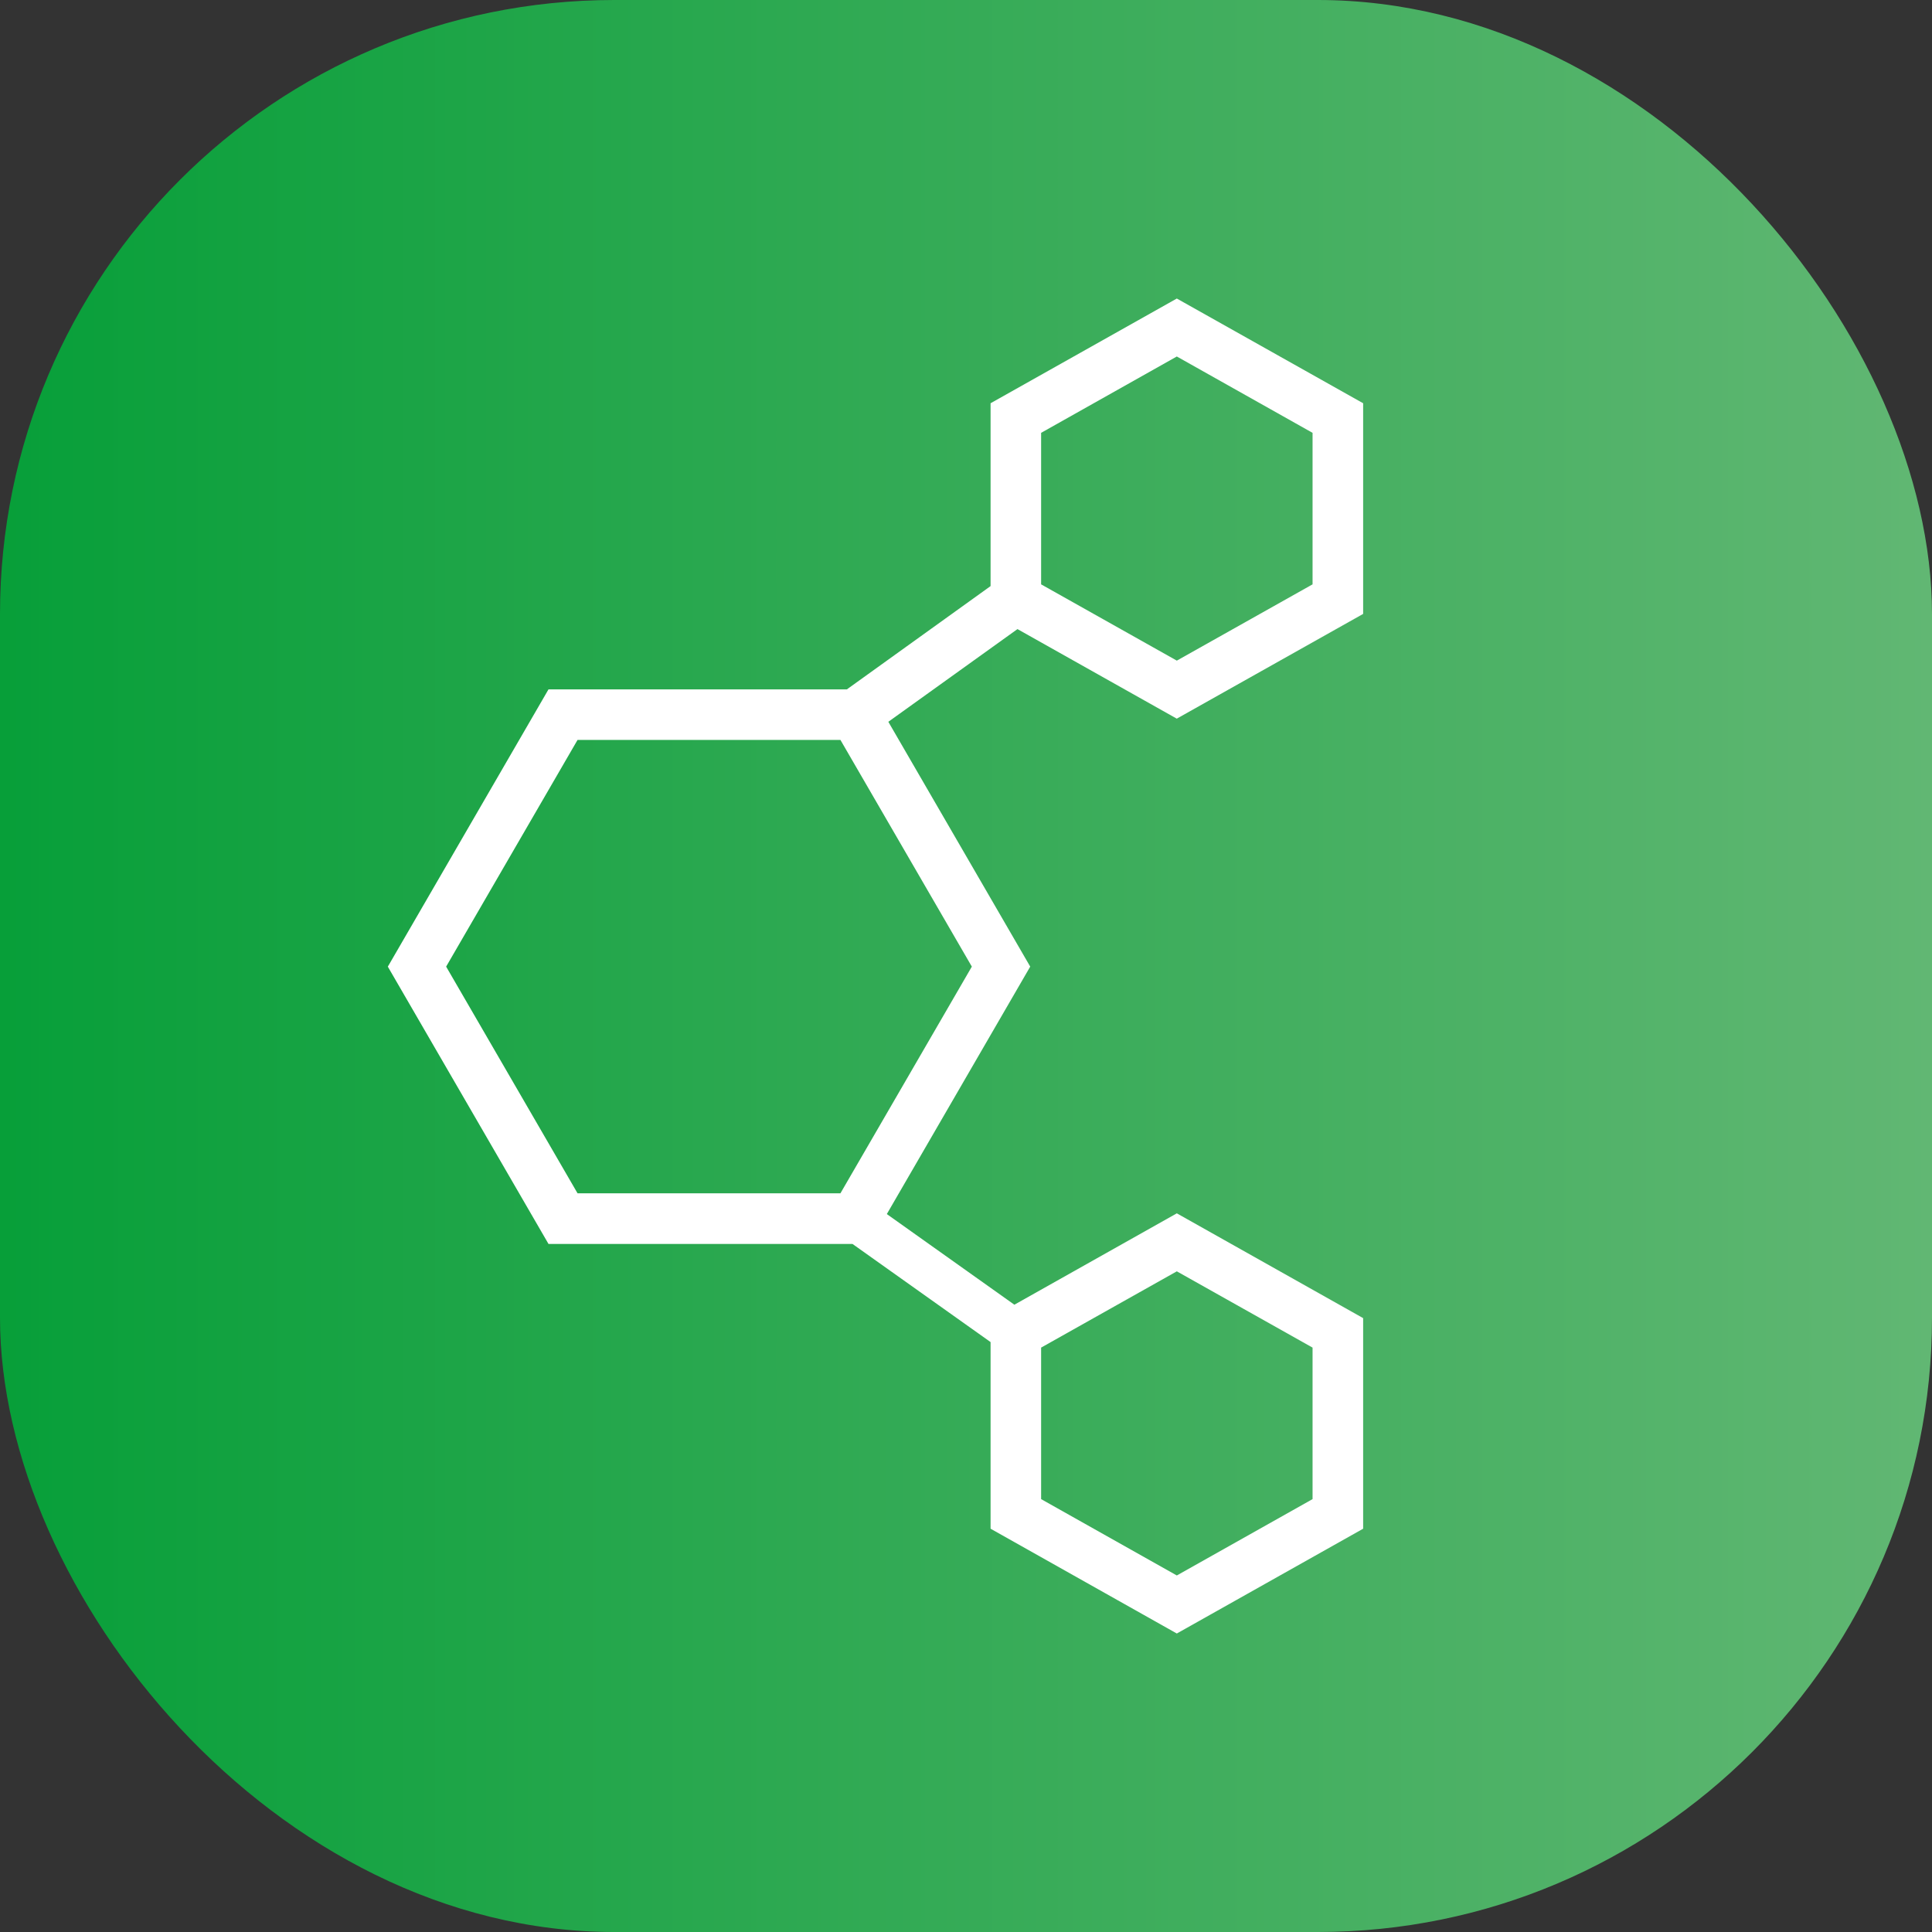
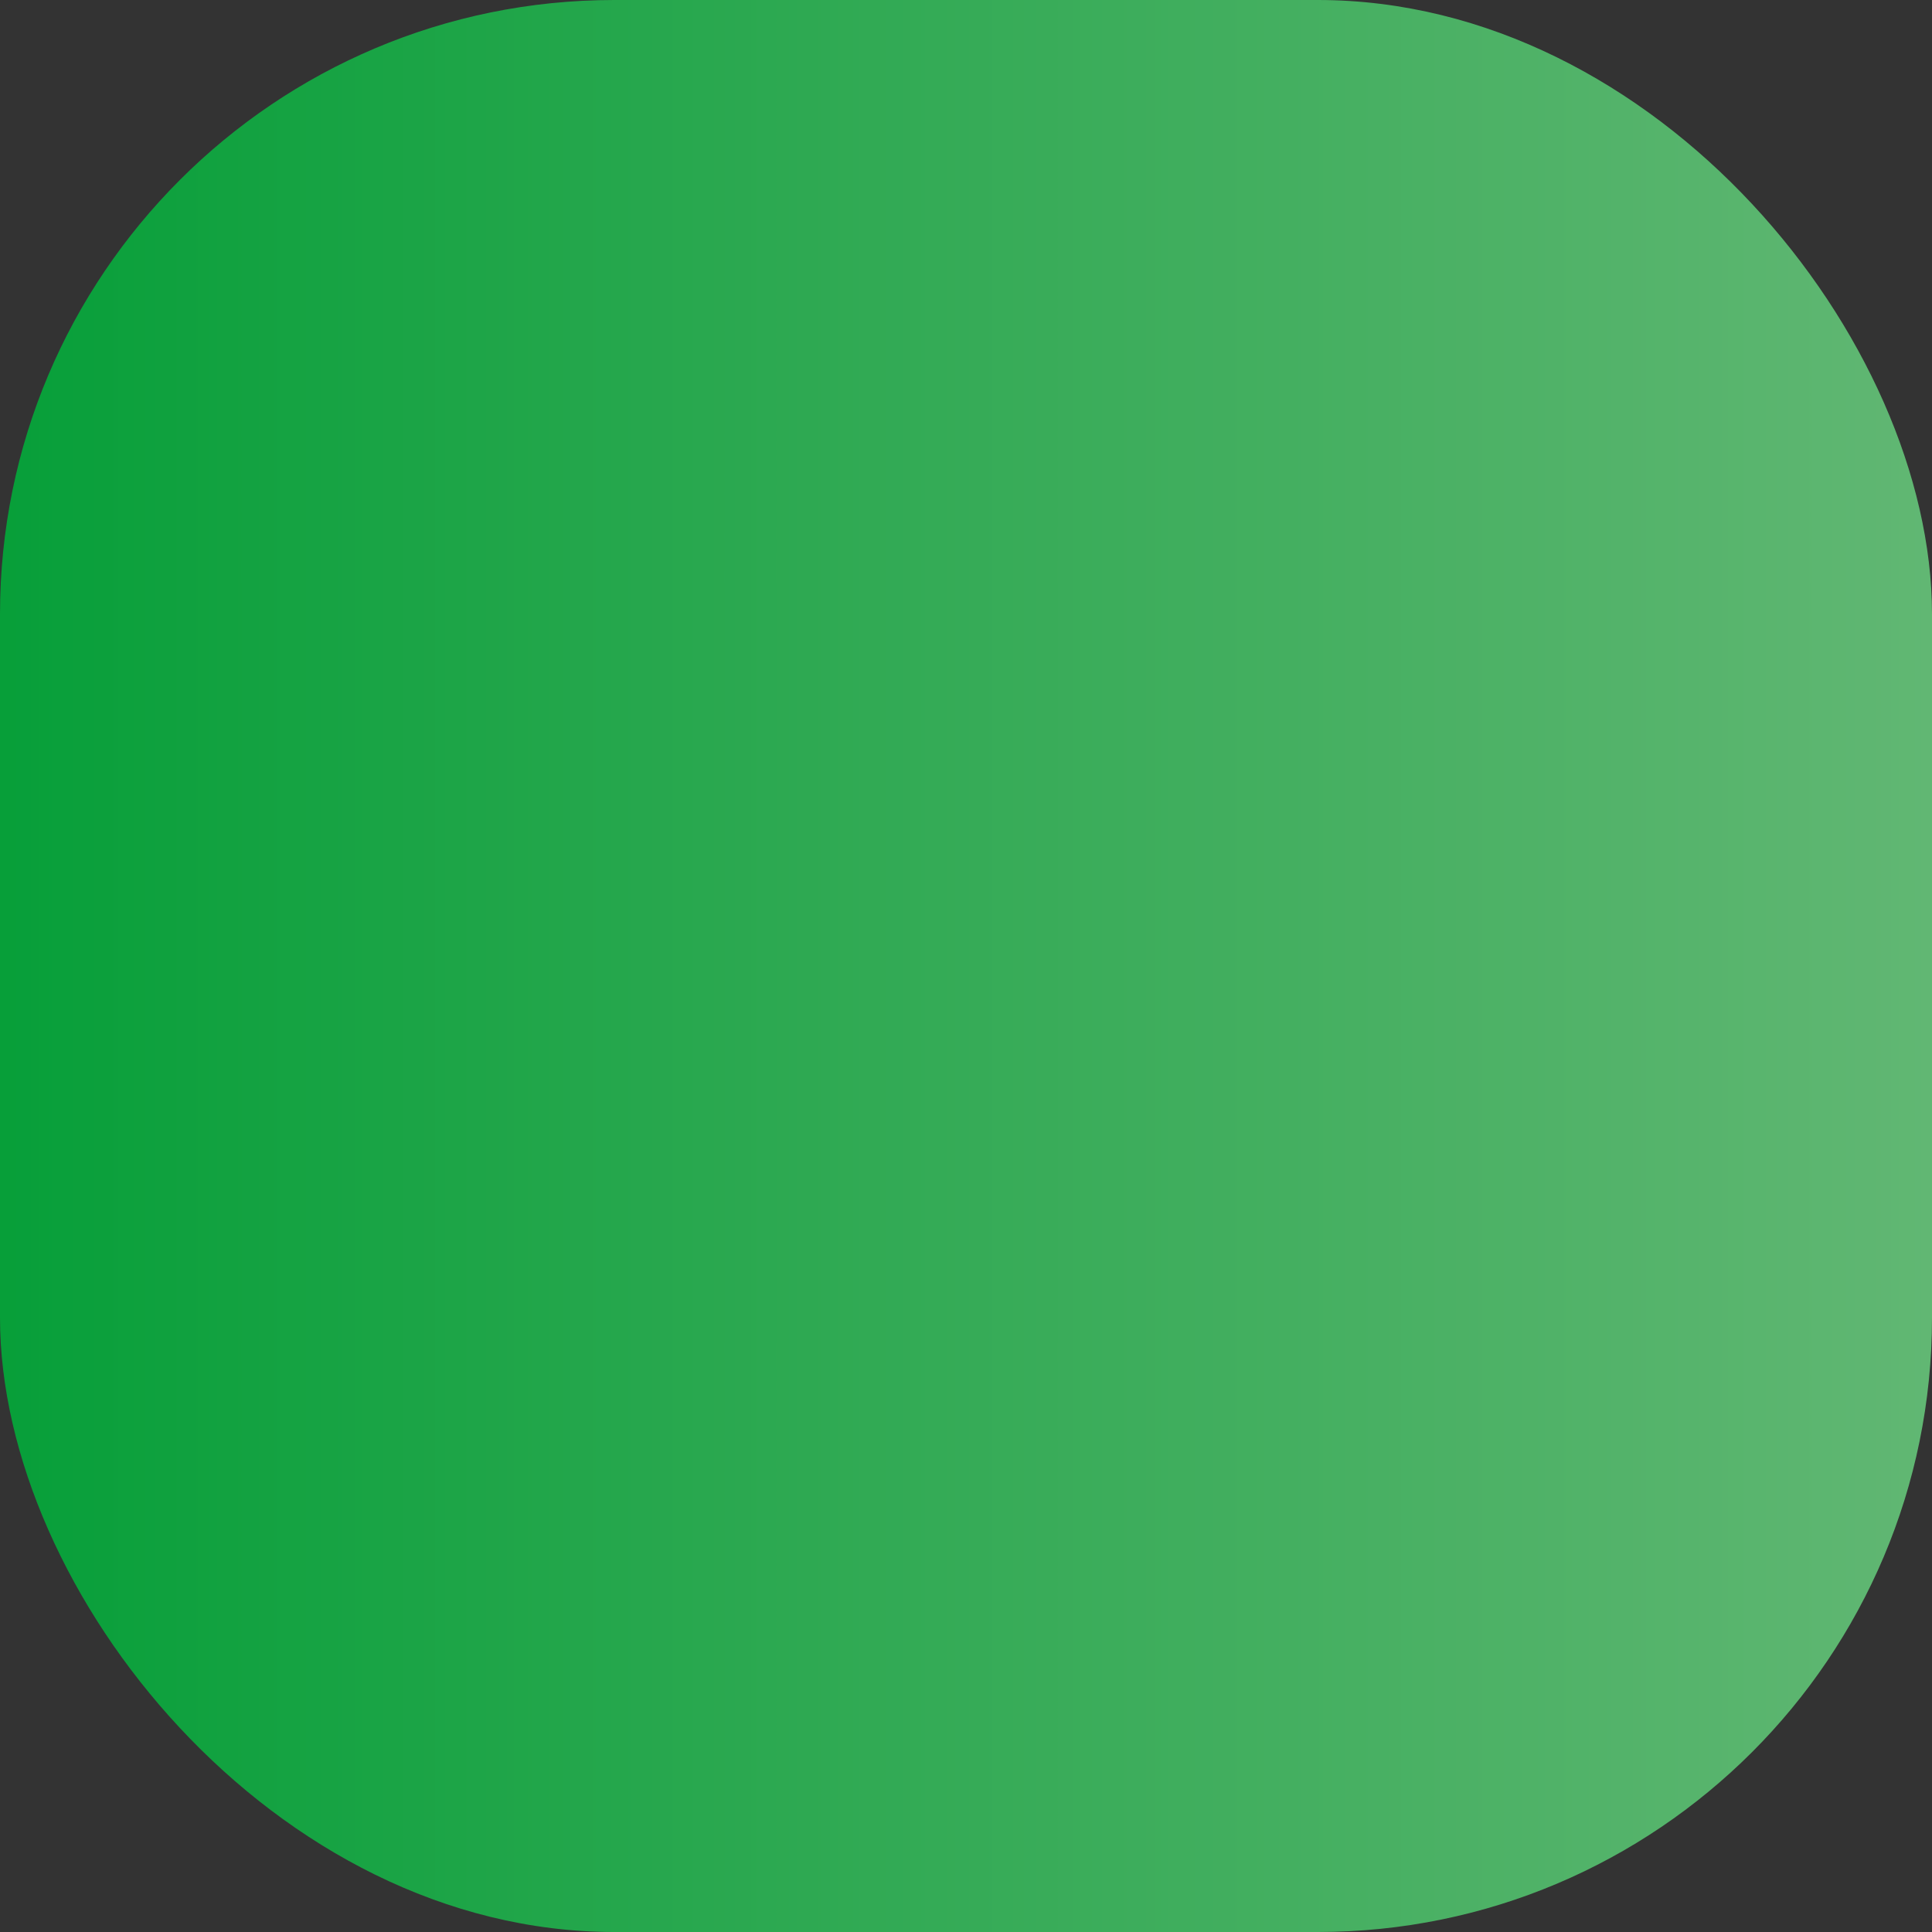
<svg xmlns="http://www.w3.org/2000/svg" id="Ebene_2" data-name="Ebene 2" viewBox="0 0 500 500">
  <rect x="0" y="0" width="500" height="500" fill="#333333" stroke="none" />
  <defs>
    <style>
      .cls-1 {
        fill: url(#Unbenannter_Verlauf_11);
      }

      .cls-1, .cls-2 {
        stroke-width: 0px;
      }

      .cls-2 {
        fill: #fff;
      }
    </style>
    <linearGradient id="Unbenannter_Verlauf_11" data-name="Unbenannter Verlauf 11" x1="0" y1="250" x2="500" y2="250" gradientUnits="userSpaceOnUse">
      <stop offset="0" stop-color="#079f39" />
      <stop offset=".45" stop-color="#31aa54" />
      <stop offset="1" stop-color="#61b773" />
    </linearGradient>
  </defs>
  <g id="Profile-Picture">
    <rect class="cls-1" width="500" height="500" rx="158.97" ry="158.97" />
-     <path class="cls-2" d="m304.56,185.98l48.22-27.1v-54.52l-48.22-27.1-48.2,27.1v47.32l-37.19,26.73h-77.22l-41.58,71.76,41.58,71.76h78.67l35.74,25.4v48.3l48.2,27.12,48.22-27.12v-54.5l-48.22-27.12-42.04,23.65-33.01-23.46,37.11-64.04-36.72-63.36,33.42-23.99,41.23,23.18Zm-35.12-73.96l35.12-19.76,35.13,19.76v39.21l-35.13,19.74-35.12-19.74v-39.21Zm0,236.74l35.12-19.74,35.13,19.74v39.21l-35.13,19.76-35.12-19.76v-39.21Zm-17.93-98.6l-34.01,58.67h-68.03l-34.01-58.67,34.01-58.67h68.03l34.01,58.67Z" />
  </g>
</svg>